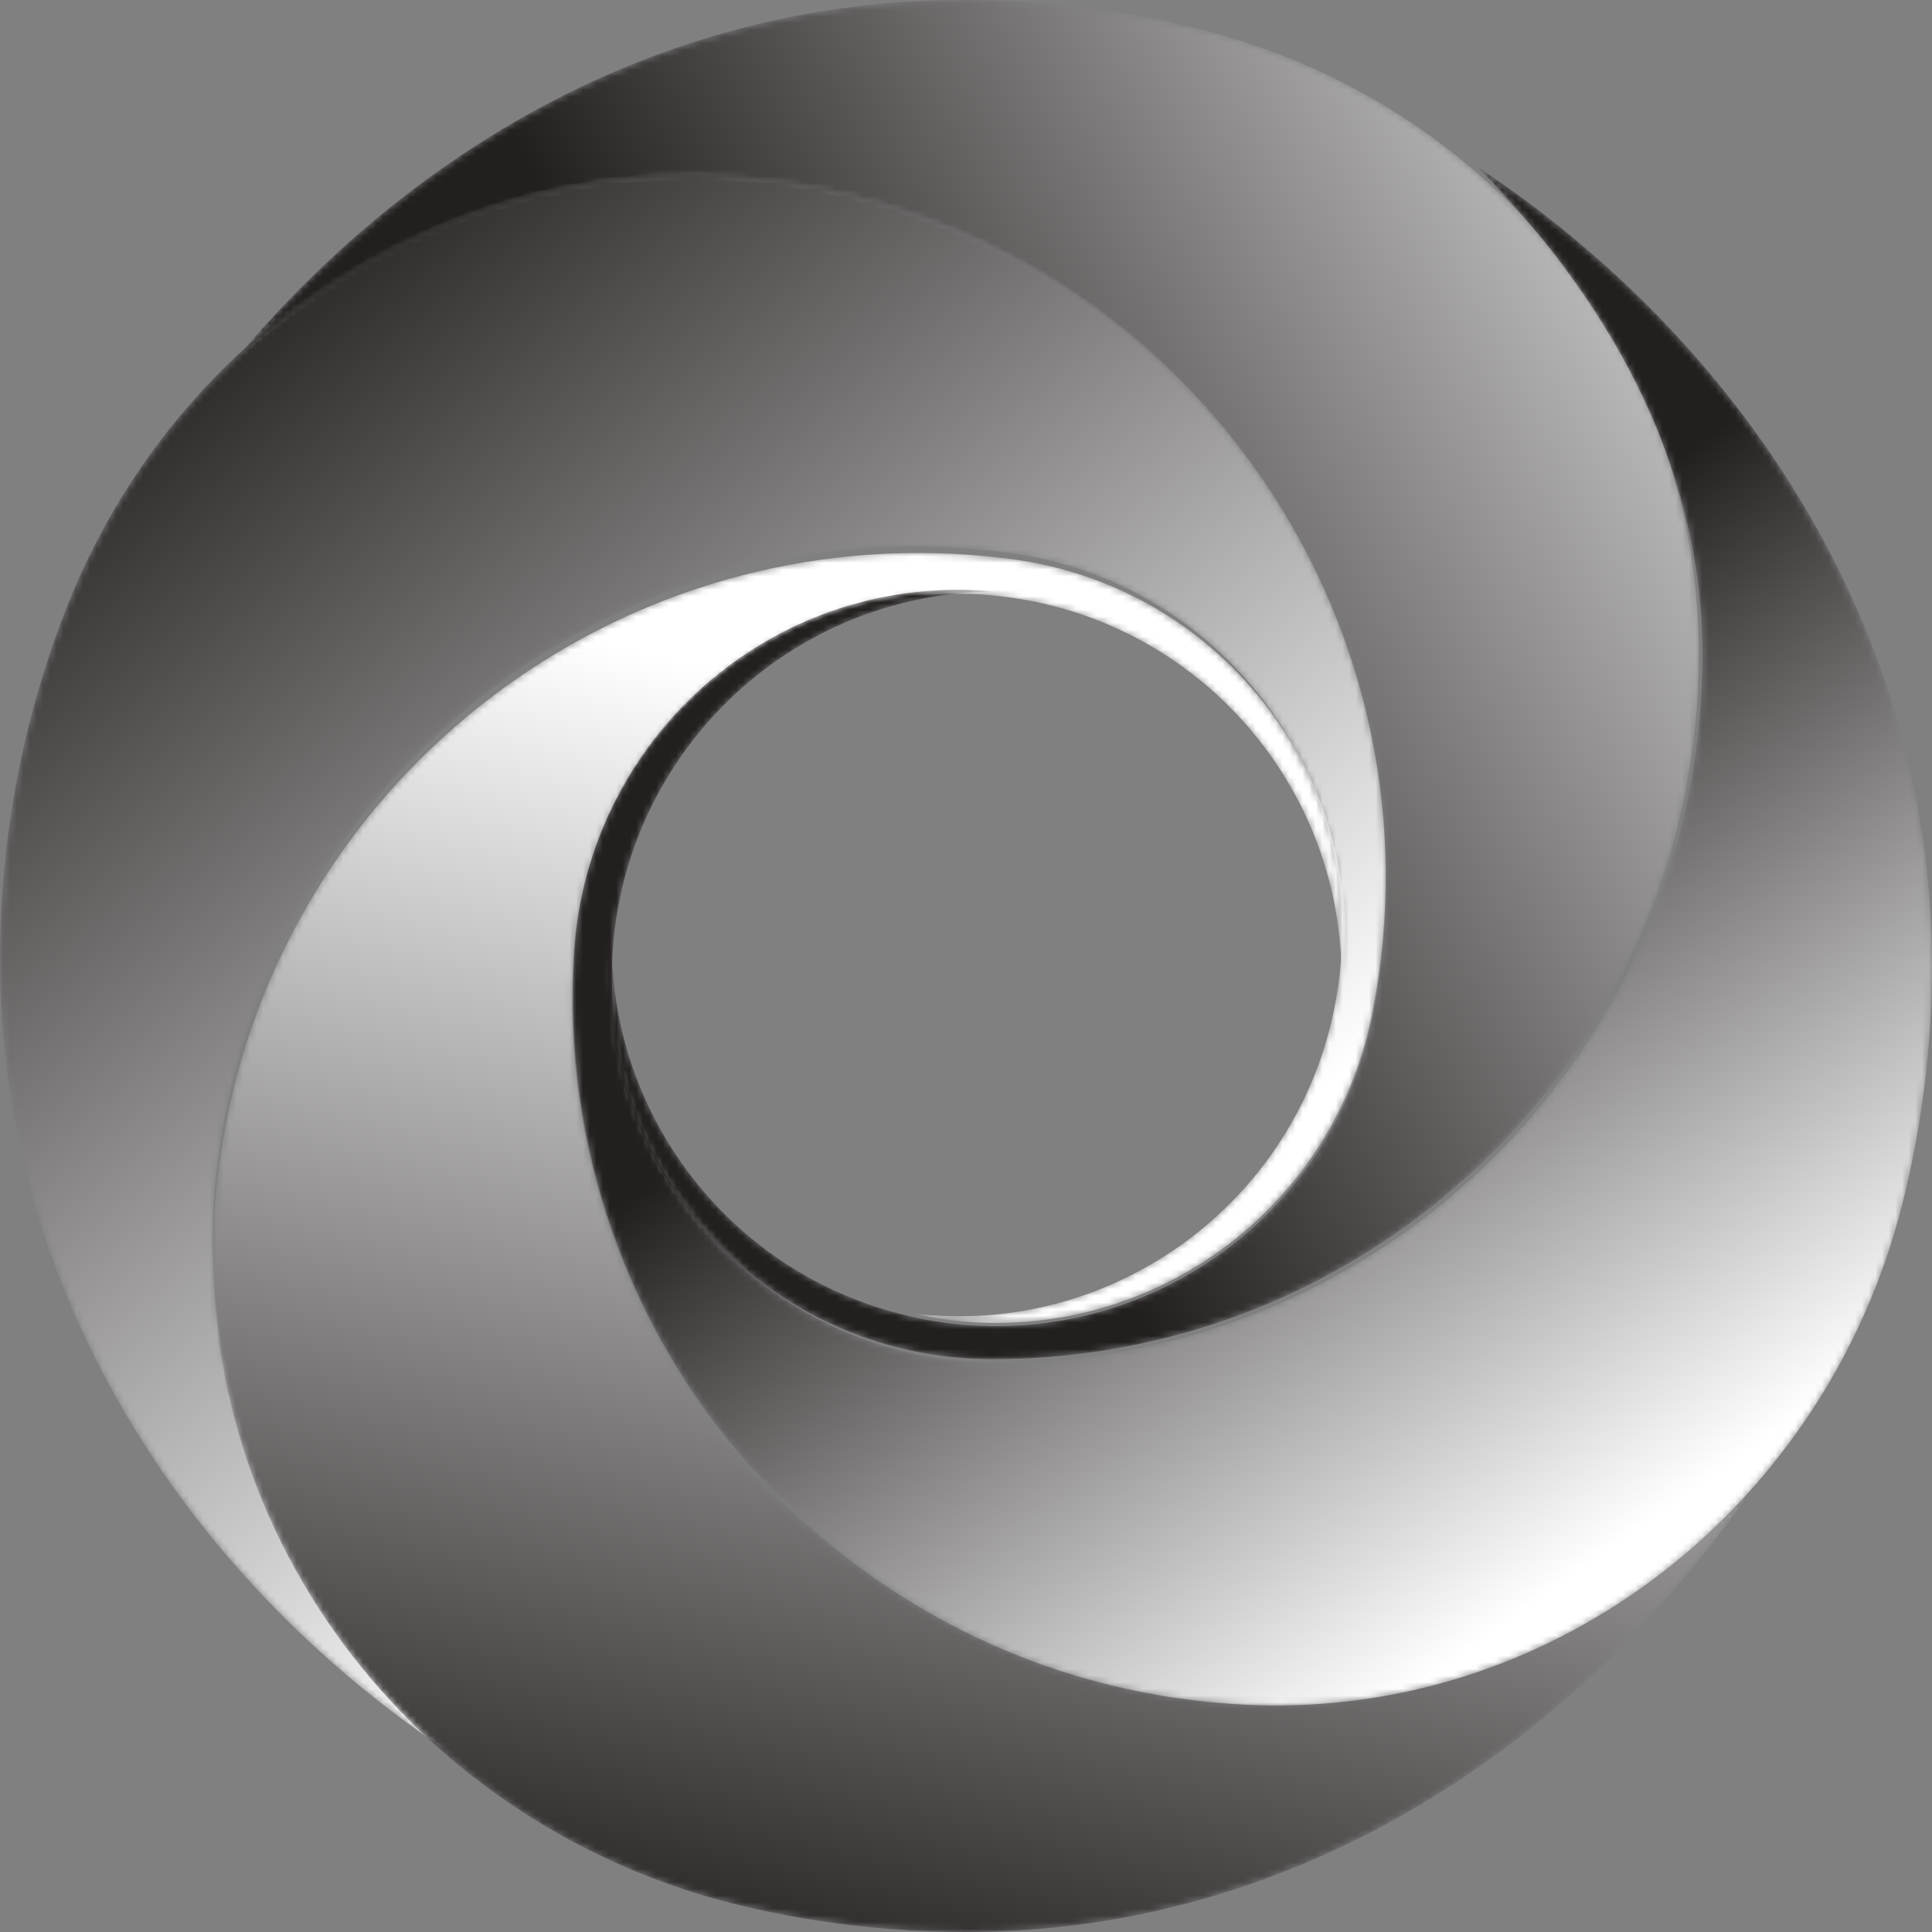
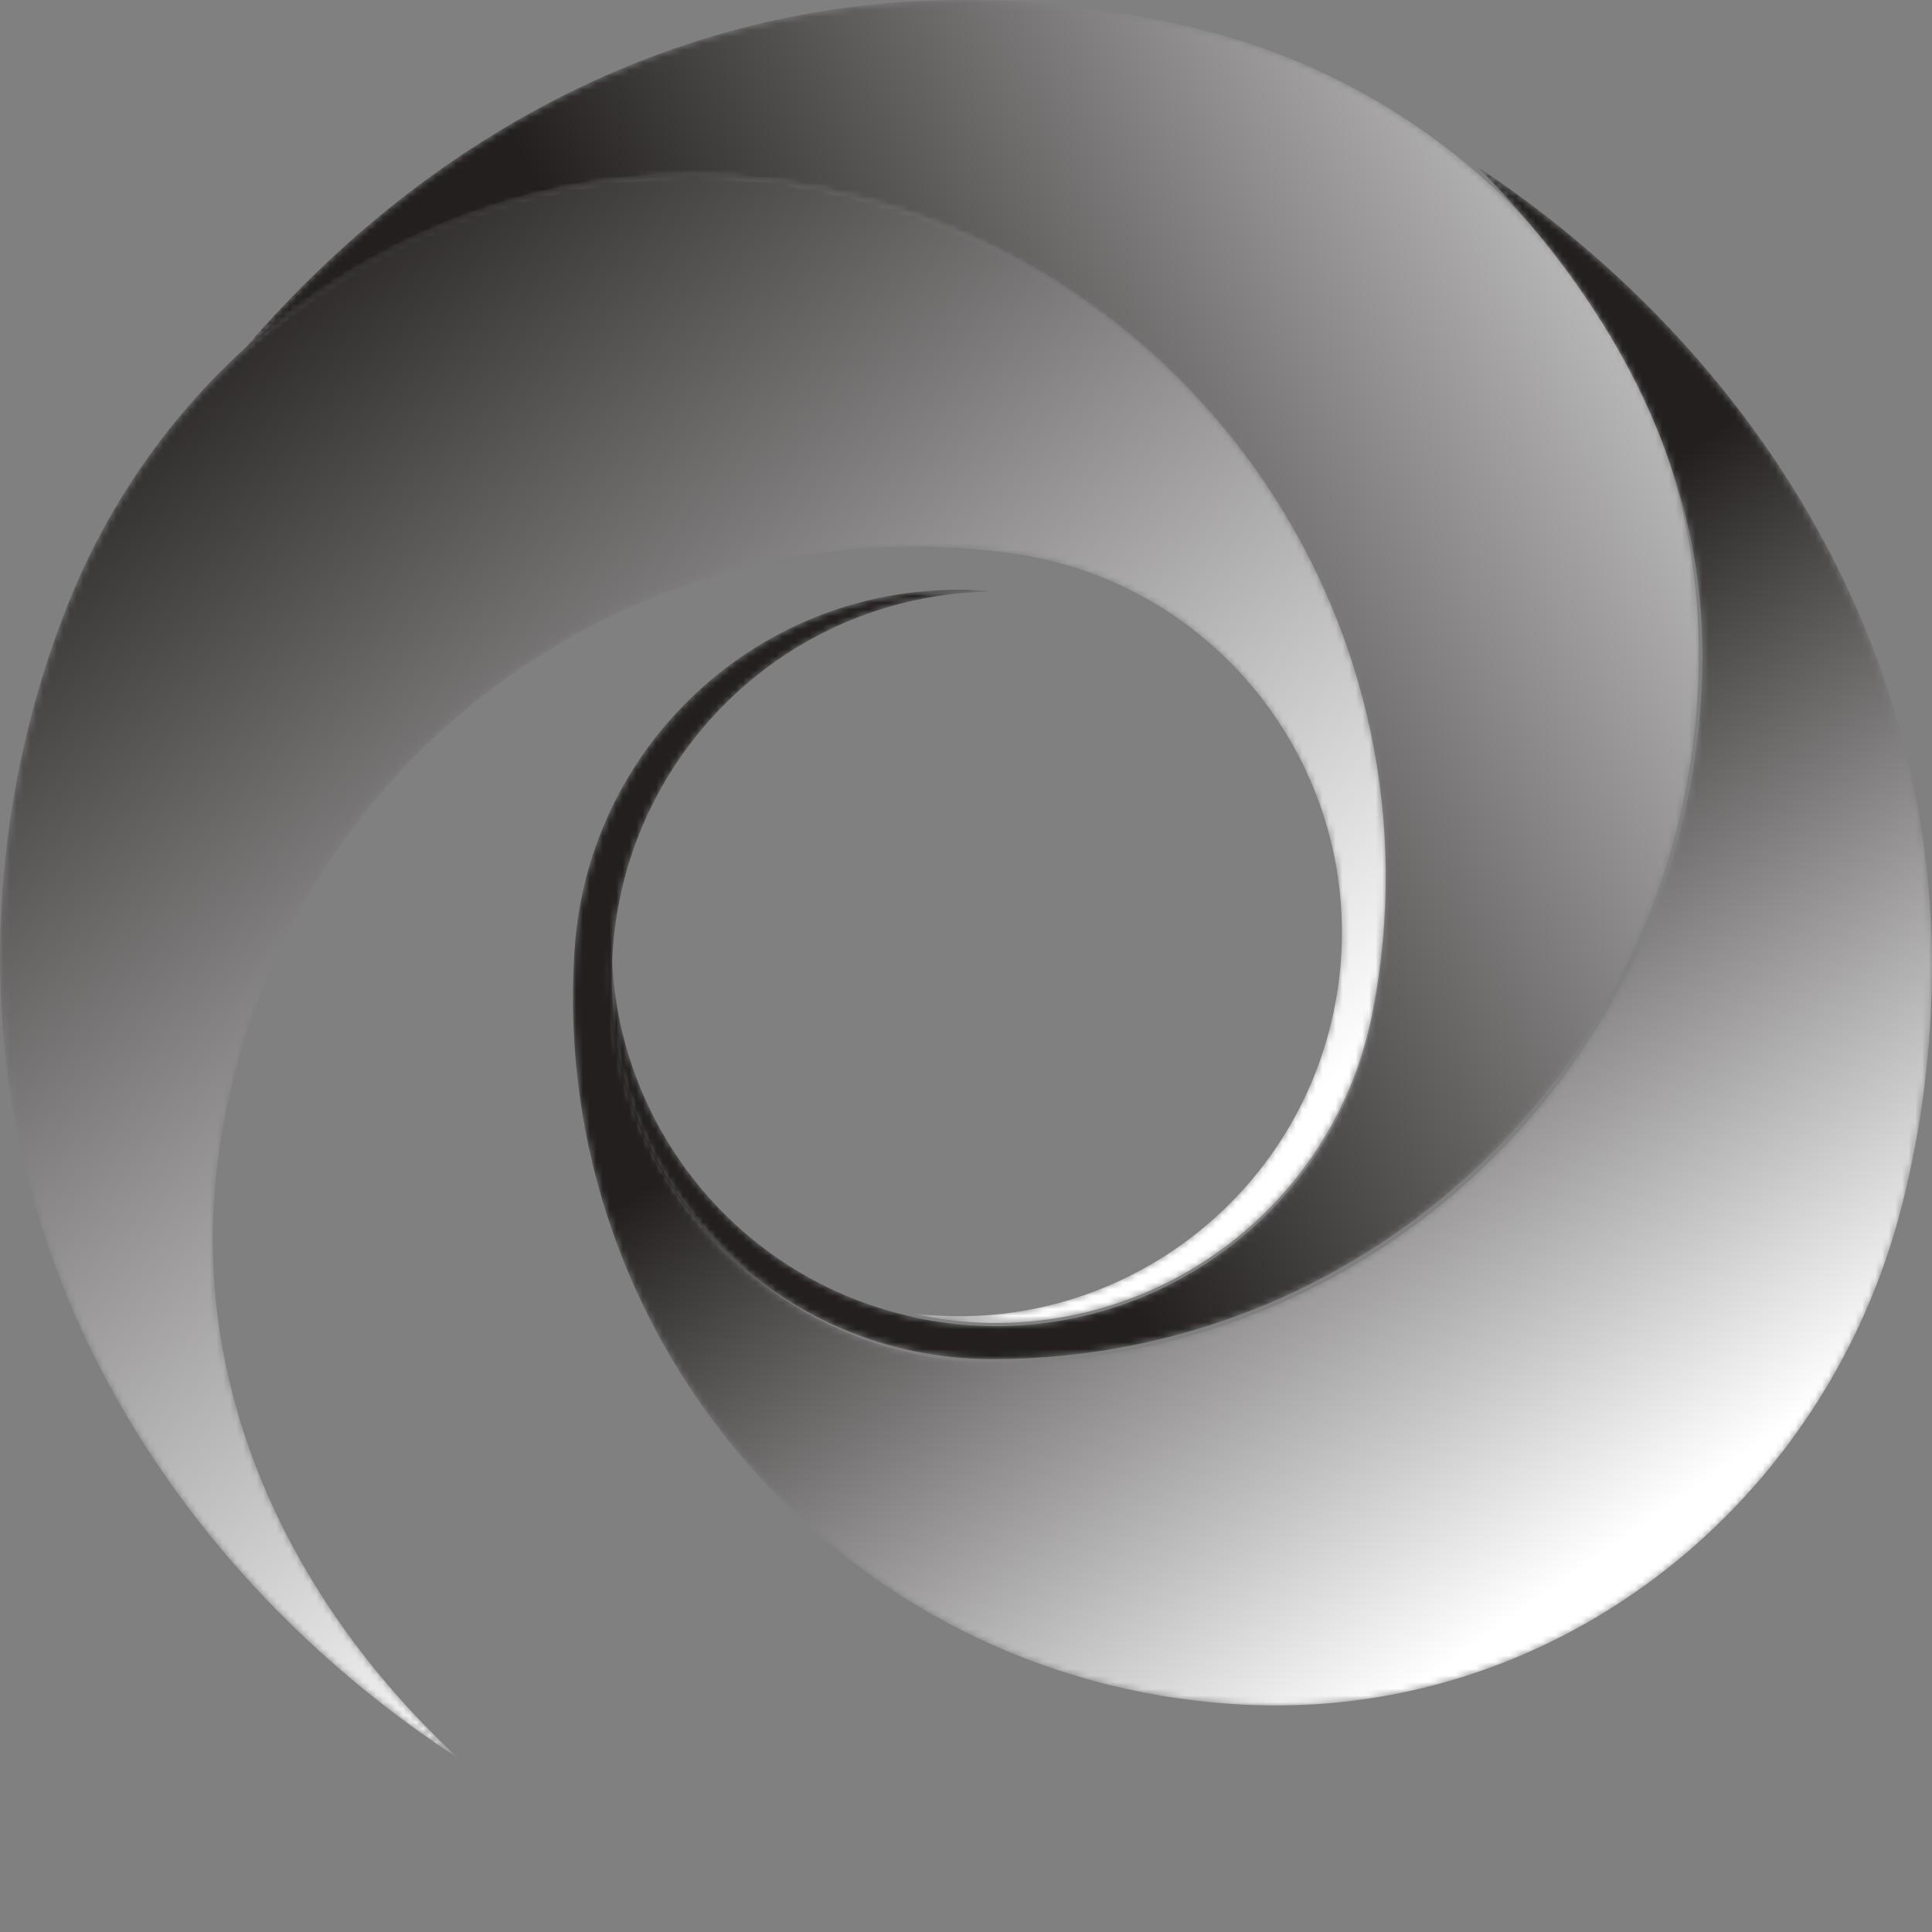
<svg xmlns="http://www.w3.org/2000/svg" xmlns:xlink="http://www.w3.org/1999/xlink" width="290px" height="290px" viewBox="0 0 290 290" version="1.1">
  <rect x="0" y="0" width="290" height="290" fill="#808080" stroke="none" />
  <title>Artboard Copy 3</title>
  <defs>
    <path d="M0,53.195 C23.685,33.293 53.717,21.963 86.468,28.358 L86.468,28.358 C143.879,39.569 181.313,95.104 170.079,152.4 L170.079,152.4 L170.047,152.562 C163.933,183.747 133.645,204.081 102.398,197.979 L102.398,197.979 C101.815,197.865 101.244,197.726 100.669,197.596 L100.669,197.596 C100.586,197.586 100.504,197.581 100.422,197.57 L100.422,197.57 C100.504,197.581 100.586,197.586 100.669,197.596 L100.669,197.596 C72.707,191.254 53.935,165.447 55.974,137.417 L55.974,137.417 C55.508,140.365 55.259,143.385 55.259,146.464 L55.259,146.464 C55.259,178.24 81.071,204 112.911,204 L112.911,204 L113.078,204 C171.577,204 219,156.672 219,98.291 L219,98.291 C219,97.08 218.98,95.874 218.939,94.673 L218.939,94.673 C217.495,51.826 186.929,15.579 145.374,4.711 L145.374,4.711 C133.62,1.637 121.283,0 108.561,0 L108.561,0 C64.172,0 26.583,21.826 0,53.195" id="path-1" />
    <linearGradient x1="121.921%" y1="13.439%" x2="40.441%" y2="54.335%" id="linearGradient-3">
      <stop stop-color="#FFFFFF" offset="0%" />
      <stop stop-color="#231F1F" offset="100%" />
    </linearGradient>
    <path d="M10.211,64.672 C3.623,81.213 0,99.256 0,118.147 L0,118.147 C0,168.976 29.238,212.205 68.886,238 L68.886,238 C44.586,215.537 28.132,183.526 32.706,148.207 L32.706,148.207 C40.206,90.305 93.219,49.446 151.116,56.947 L151.116,56.947 L151.28,56.968 C182.792,61.051 205.028,89.908 200.946,121.424 L200.946,121.424 C200.87,122.011 200.768,122.589 200.675,123.17 L200.675,123.17 C200.67,123.253 200.671,123.335 200.665,123.417 L200.665,123.417 C200.671,123.335 200.67,123.253 200.675,123.17 L200.675,123.17 C195.783,153.671 167.573,174.982 136.745,171.121 L136.745,171.121 C136.747,171.108 136.749,171.1 136.745,171.121 L136.745,171.121 C136.745,171.121 136.745,171.121 136.745,171.121 L136.745,171.121 C136.738,171.164 136.739,171.155 136.742,171.139 L136.742,171.139 C168.529,178.354 199.766,157.847 205.981,126.084 L205.981,126.084 L206.013,125.921 C217.224,68.621 179.866,13.081 122.573,1.87 L122.573,1.87 C121.406,1.641 120.239,1.433 119.074,1.245 L119.074,1.245 C113.888,0.407 108.718,0 103.608,0 L103.608,0 C62.89,0 25.698,25.787 10.211,64.672" id="path-4" />
    <linearGradient x1="17.161%" y1="4.35%" x2="68.548%" y2="74.499%" id="linearGradient-6">
      <stop stop-color="#231F1F" offset="0%" />
      <stop stop-color="#FFFFFF" offset="100%" />
    </linearGradient>
    <path d="M0.85,92.271 C0.706,93.376 0.581,94.48 0.472,95.581 L0.472,95.581 C-4.492,146.076 30.211,191.483 79.65,203.135 L79.65,203.135 C90.374,205.662 101.558,207 113.055,207 L113.055,207 C162.869,207 204.897,178.69 231,140.47 L231,140.47 C210.33,160.107 183.758,174.628 153.046,172.65 L153.046,172.65 C94.636,168.887 50.34,118.54 54.107,60.197 L54.107,60.197 L54.118,60.031 C56.168,28.276 83.603,4.194 115.394,6.242 L115.394,6.242 C115.987,6.28 116.571,6.345 117.159,6.4 L117.159,6.4 C147.988,9.323 171.128,36.142 169.255,67.2 L169.255,67.2 C169.26,67.2 169.266,67.201 169.273,67.202 L169.273,67.202 C174.44,34.97 151.909,5.073 119.732,0.91 L119.732,0.91 L119.567,0.889 C114.947,0.291 110.356,0 105.818,0 L105.818,0 C53.346,0 7.77,38.906 0.85,92.271 M169.264,67.201 C169.285,67.204 169.306,67.206 169.255,67.2 L169.255,67.2 C169.255,67.2 169.255,67.2 169.255,67.2 L169.255,67.2 C169.246,67.199 169.242,67.199 169.242,67.199 L169.242,67.199 C169.241,67.199 169.253,67.2 169.264,67.201" id="path-7" />
    <linearGradient x1="36.66%" y1="105.157%" x2="60.677%" y2="15.182%" id="linearGradient-9">
      <stop stop-color="#231F1F" offset="0%" />
      <stop stop-color="#FFFFFF" offset="100%" />
    </linearGradient>
    <path d="M169.531,73.223 C169.531,131.941 122.121,179.541 63.638,179.541 L63.638,179.541 L63.471,179.541 C31.64,179.541 5.835,153.633 5.835,121.674 L5.835,121.674 C5.835,118.578 6.084,115.54 6.55,112.575 L6.55,112.575 C10.886,85.02 34.588,63.936 63.223,63.814 L63.223,63.814 C62.636,63.758 62.052,63.693 61.46,63.655 L61.46,63.655 C29.695,61.597 2.283,85.784 0.234,117.676 L0.234,117.676 L0.223,117.843 C-3.541,176.439 40.719,227.003 99.081,230.783 L99.081,230.783 C100.177,230.854 101.27,230.908 102.36,230.945 L102.36,230.945 C148.181,232.507 188.115,200.582 199.484,155.989 L199.484,155.989 C202.433,144.427 204,132.31 204,119.825 L204,119.825 C204,69.033 175.014,26.016 135.72,0 L135.72,0 C154.73,19.219 169.531,43.998 169.531,73.223" id="path-10" />
    <linearGradient x1="75.134%" y1="90.802%" x2="44.398%" y2="42.175%" id="linearGradient-12">
      <stop stop-color="#FFFFFF" offset="0%" />
      <stop stop-color="#231F1F" offset="100%" />
    </linearGradient>
  </defs>
  <g id="Circle-design-01">
    <g id="Fill-2-Clipped" transform="translate(36, 0)">
      <mask id="mask-2" fill="white">
        <use xlink:href="#path-1" />
      </mask>
      <g id="path-1" />
      <path d="M0,53.195 C23.685,33.293 53.717,21.963 86.468,28.358 L86.468,28.358 C143.879,39.569 181.313,95.104 170.079,152.4 L170.079,152.4 L170.047,152.562 C163.933,183.747 133.645,204.081 102.398,197.979 L102.398,197.979 C101.815,197.865 101.244,197.726 100.669,197.596 L100.669,197.596 C100.586,197.586 100.504,197.581 100.422,197.57 L100.422,197.57 C100.504,197.581 100.586,197.586 100.669,197.596 L100.669,197.596 C72.707,191.254 53.935,165.447 55.974,137.417 L55.974,137.417 C55.508,140.365 55.259,143.385 55.259,146.464 L55.259,146.464 C55.259,178.24 81.071,204 112.911,204 L112.911,204 L113.078,204 C171.577,204 219,156.672 219,98.291 L219,98.291 C219,97.08 218.98,95.874 218.939,94.673 L218.939,94.673 C217.495,51.826 186.929,15.579 145.374,4.711 L145.374,4.711 C133.62,1.637 121.283,0 108.561,0 L108.561,0 C64.172,0 26.583,21.826 0,53.195" id="Fill-2" fill="url(#linearGradient-3)" fill-rule="nonzero" mask="url(#mask-2)" />
    </g>
    <g id="Fill-5-Clipped" transform="translate(0, 26)">
      <mask id="mask-5" fill="white">
        <use xlink:href="#path-4" />
      </mask>
      <g id="path-4" />
-       <path d="M10.211,64.672 C3.623,81.213 0,99.256 0,118.147 L0,118.147 C0,168.976 29.238,212.205 68.886,238 L68.886,238 C44.586,215.537 28.132,183.526 32.706,148.207 L32.706,148.207 C40.206,90.305 93.219,49.446 151.116,56.947 L151.116,56.947 L151.28,56.968 C182.792,61.051 205.028,89.908 200.946,121.424 L200.946,121.424 C200.87,122.011 200.768,122.589 200.675,123.17 L200.675,123.17 C200.67,123.253 200.671,123.335 200.665,123.417 L200.665,123.417 C200.671,123.335 200.67,123.253 200.675,123.17 L200.675,123.17 C195.783,153.671 167.573,174.982 136.745,171.121 L136.745,171.121 C136.747,171.108 136.749,171.1 136.745,171.121 L136.745,171.121 C136.745,171.121 136.745,171.121 136.745,171.121 L136.745,171.121 C136.738,171.164 136.739,171.155 136.742,171.139 L136.742,171.139 C168.529,178.354 199.766,157.847 205.981,126.084 L205.981,126.084 L206.013,125.921 C217.224,68.621 179.866,13.081 122.573,1.87 L122.573,1.87 C121.406,1.641 120.239,1.433 119.074,1.245 L119.074,1.245 C113.888,0.407 108.718,0 103.608,0 L103.608,0 C62.89,0 25.698,25.787 10.211,64.672" id="Fill-5" fill="url(#linearGradient-6)" fill-rule="nonzero" mask="url(#mask-5)" />
+       <path d="M10.211,64.672 C3.623,81.213 0,99.256 0,118.147 L0,118.147 C0,168.976 29.238,212.205 68.886,238 L68.886,238 C44.586,215.537 28.132,183.526 32.706,148.207 L32.706,148.207 C40.206,90.305 93.219,49.446 151.116,56.947 L151.116,56.947 L151.28,56.968 C182.792,61.051 205.028,89.908 200.946,121.424 L200.946,121.424 C200.87,122.011 200.768,122.589 200.675,123.17 L200.675,123.17 C200.67,123.253 200.671,123.335 200.665,123.417 L200.665,123.417 C200.671,123.335 200.67,123.253 200.675,123.17 L200.675,123.17 C195.783,153.671 167.573,174.982 136.745,171.121 L136.745,171.121 C136.747,171.108 136.749,171.1 136.745,171.121 L136.745,171.121 C136.745,171.121 136.745,171.121 136.745,171.121 L136.745,171.121 C136.738,171.164 136.739,171.155 136.742,171.139 L136.742,171.139 C168.529,178.354 199.766,157.847 205.981,126.084 L205.981,126.084 L206.013,125.921 C217.224,68.621 179.866,13.081 122.573,1.87 L122.573,1.87 L119.074,1.245 C113.888,0.407 108.718,0 103.608,0 L103.608,0 C62.89,0 25.698,25.787 10.211,64.672" id="Fill-5" fill="url(#linearGradient-6)" fill-rule="nonzero" mask="url(#mask-5)" />
    </g>
    <g id="Fill-8-Clipped" transform="translate(32, 83)">
      <mask id="mask-8" fill="white">
        <use xlink:href="#path-7" />
      </mask>
      <g id="path-7" />
-       <path d="M0.85,92.271 C0.706,93.376 0.581,94.48 0.472,95.581 L0.472,95.581 C-4.492,146.076 30.211,191.483 79.65,203.135 L79.65,203.135 C90.374,205.662 101.558,207 113.055,207 L113.055,207 C162.869,207 204.897,178.69 231,140.47 L231,140.47 C210.33,160.107 183.758,174.628 153.046,172.65 L153.046,172.65 C94.636,168.887 50.34,118.54 54.107,60.197 L54.107,60.197 L54.118,60.031 C56.168,28.276 83.603,4.194 115.394,6.242 L115.394,6.242 C115.987,6.28 116.571,6.345 117.159,6.4 L117.159,6.4 C147.988,9.323 171.128,36.142 169.255,67.2 L169.255,67.2 C169.26,67.2 169.266,67.201 169.273,67.202 L169.273,67.202 C174.44,34.97 151.909,5.073 119.732,0.91 L119.732,0.91 L119.567,0.889 C114.947,0.291 110.356,0 105.818,0 L105.818,0 C53.346,0 7.77,38.906 0.85,92.271 M169.264,67.201 C169.285,67.204 169.306,67.206 169.255,67.2 L169.255,67.2 C169.255,67.2 169.255,67.2 169.255,67.2 L169.255,67.2 C169.246,67.199 169.242,67.199 169.242,67.199 L169.242,67.199 C169.241,67.199 169.253,67.2 169.264,67.201" id="Fill-8" fill="url(#linearGradient-9)" fill-rule="nonzero" mask="url(#mask-8)" />
    </g>
    <g id="Fill-11-Clipped" transform="translate(86, 25)">
      <mask id="mask-11" fill="white">
        <use xlink:href="#path-10" />
      </mask>
      <g id="path-10" />
      <path d="M169.531,73.223 C169.531,131.941 122.121,179.541 63.638,179.541 L63.638,179.541 L63.471,179.541 C31.64,179.541 5.835,153.633 5.835,121.674 L5.835,121.674 C5.835,118.578 6.084,115.54 6.55,112.575 L6.55,112.575 C10.886,85.02 34.588,63.936 63.223,63.814 L63.223,63.814 C62.636,63.758 62.052,63.693 61.46,63.655 L61.46,63.655 C29.695,61.597 2.283,85.784 0.234,117.676 L0.234,117.676 L0.223,117.843 C-3.541,176.439 40.719,227.003 99.081,230.783 L99.081,230.783 C100.177,230.854 101.27,230.908 102.36,230.945 L102.36,230.945 C148.181,232.507 188.115,200.582 199.484,155.989 L199.484,155.989 C202.433,144.427 204,132.31 204,119.825 L204,119.825 C204,69.033 175.014,26.016 135.72,0 L135.72,0 C154.73,19.219 169.531,43.998 169.531,73.223" id="Fill-11" fill="url(#linearGradient-12)" fill-rule="nonzero" mask="url(#mask-11)" />
    </g>
  </g>
</svg>